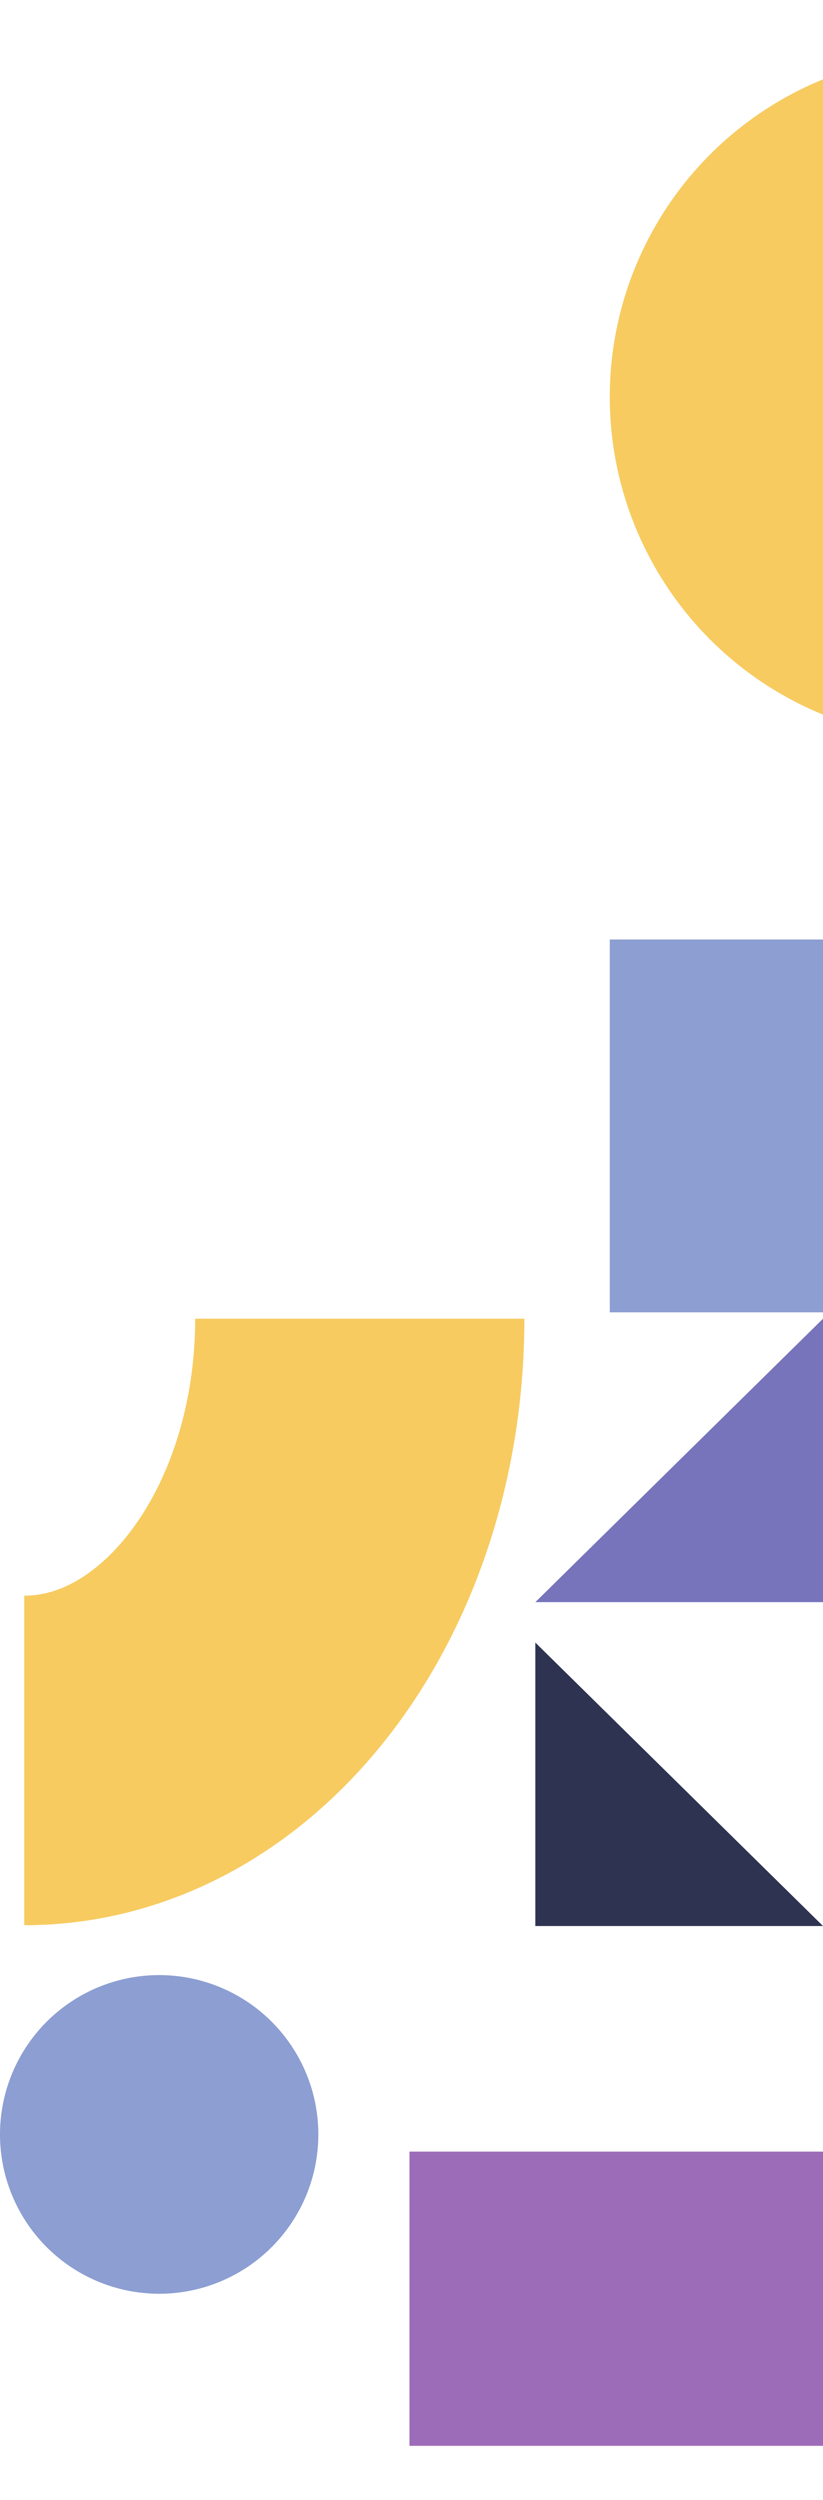
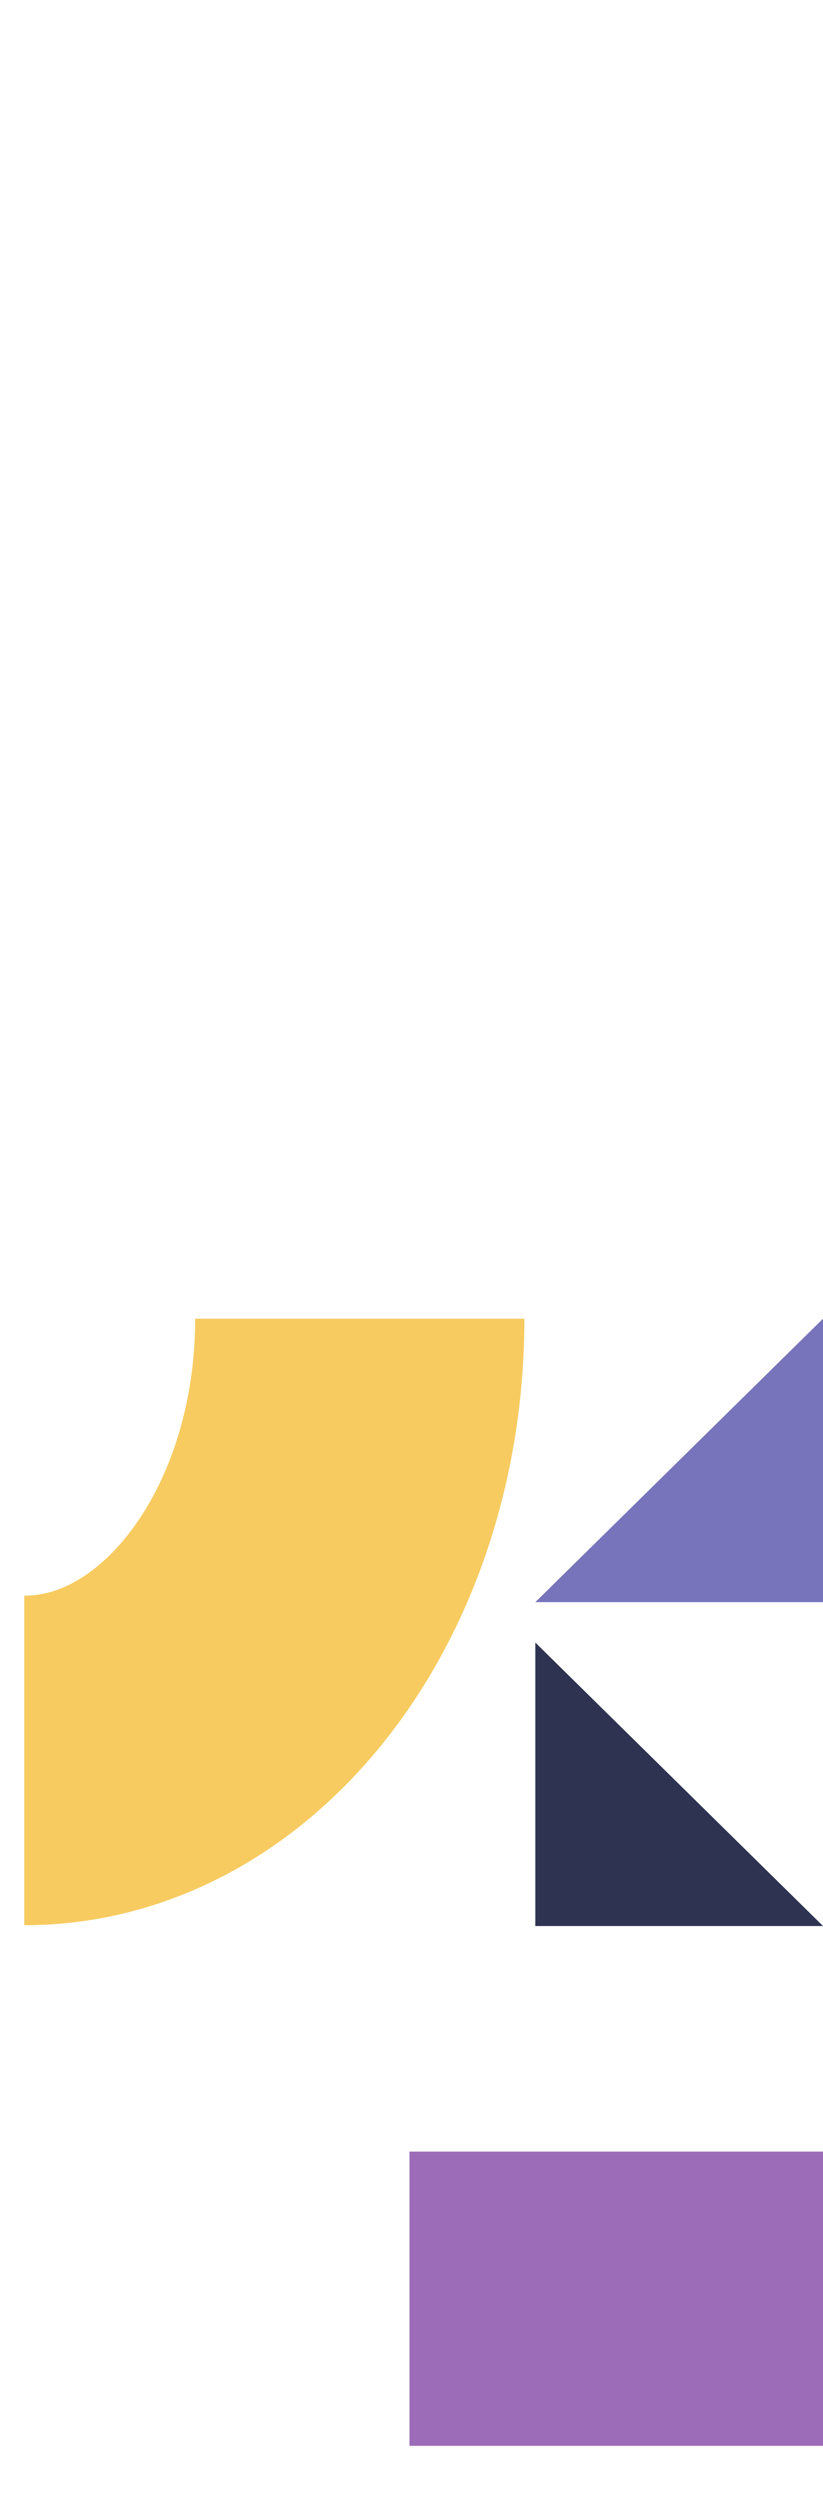
<svg xmlns="http://www.w3.org/2000/svg" id="Layer_1" data-name="Layer 1" viewBox="0 0 517.47 1570.15">
  <defs>
    <style> .cls-1 { fill: #f7cb60; } .cls-2 { fill: #8c9ed2; } .cls-3 { fill: #9d6cb8; } .cls-4 { fill: #2d3350; } .cls-5 { fill: none; stroke: #f7cb60; stroke-miterlimit: 10; stroke-width: 207px; } .cls-6 { fill: #7774bb; } </style>
  </defs>
-   <circle class="cls-1" cx="598.86" cy="249.34" r="215.46" />
-   <rect class="cls-2" x="383.4" y="590.09" width="234.17" height="234.17" />
  <polygon class="cls-6" points="336.6 1006.28 517.47 828.26 517.47 1006.28 336.6 1006.28" />
  <path class="cls-5" d="M226.21,828.26c0,153.35-94.36,277.45-210.96,277.45" />
  <polygon class="cls-4" points="517.47 1209.7 336.6 1031.68 336.6 1209.7 517.47 1209.7" />
-   <circle class="cls-2" cx="100.08" cy="1340.6" r="100.08" />
  <rect class="cls-3" x="257.46" y="1351.38" width="315.94" height="184.82" />
</svg>